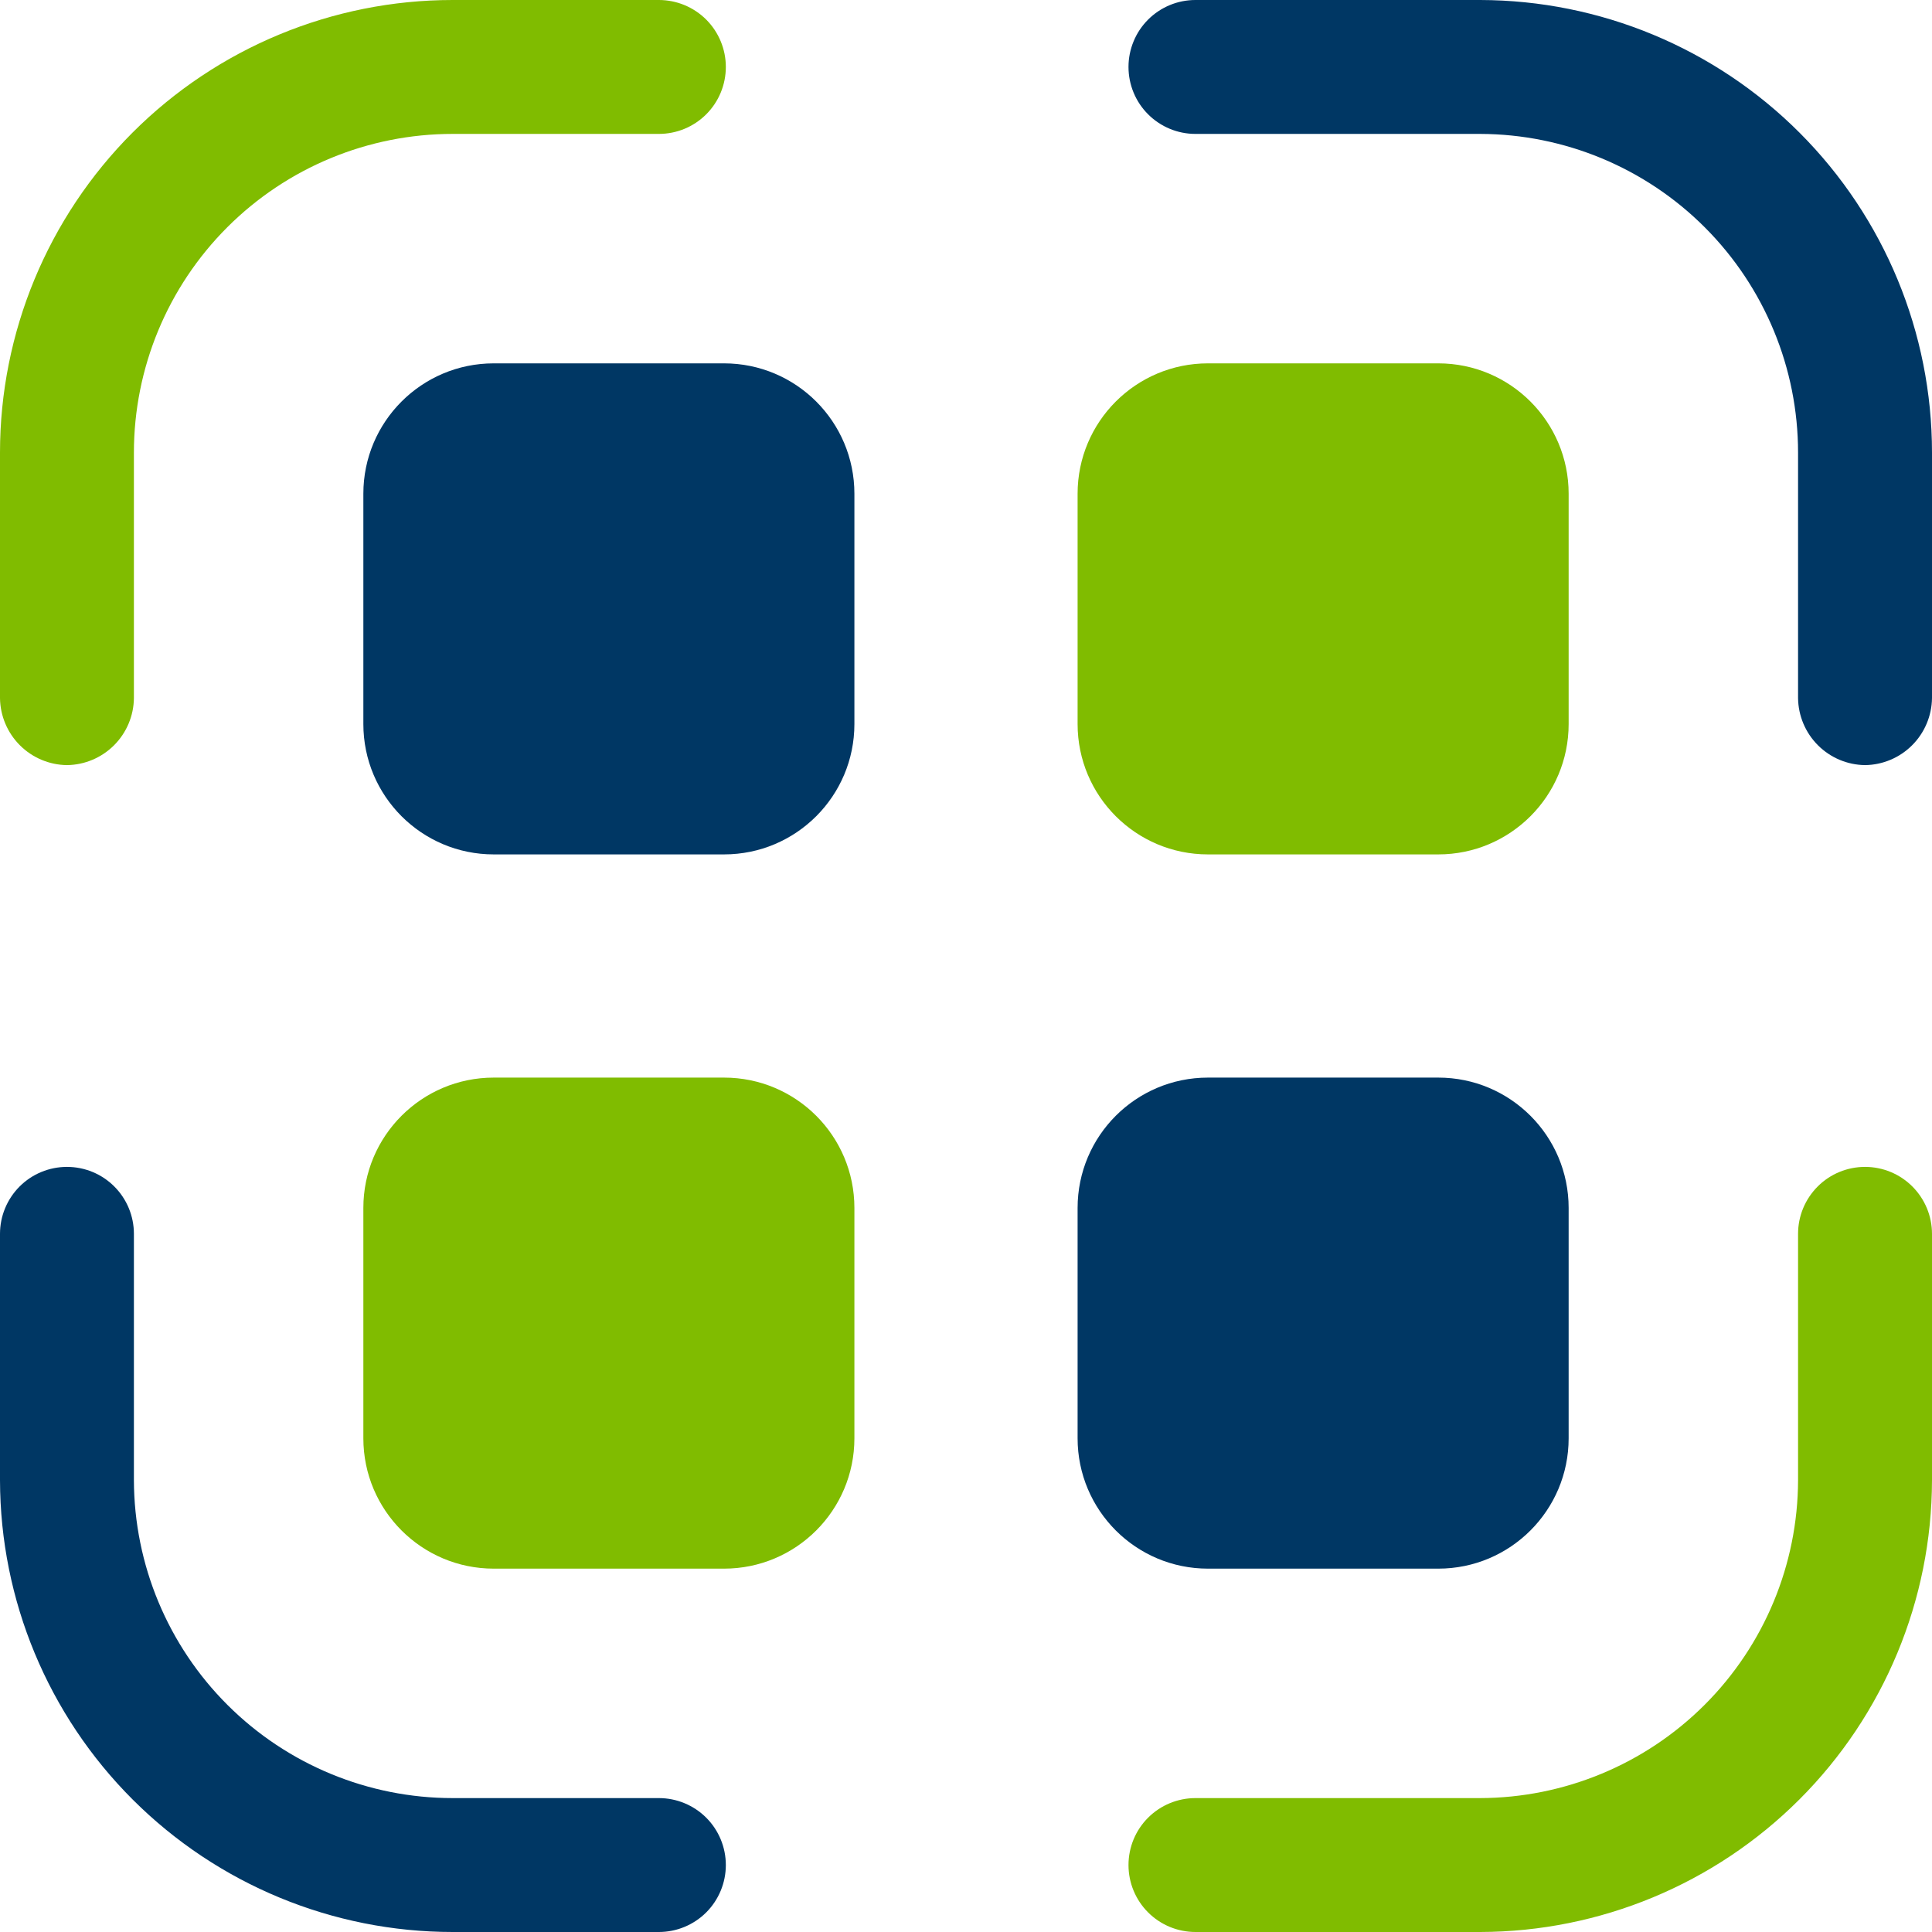
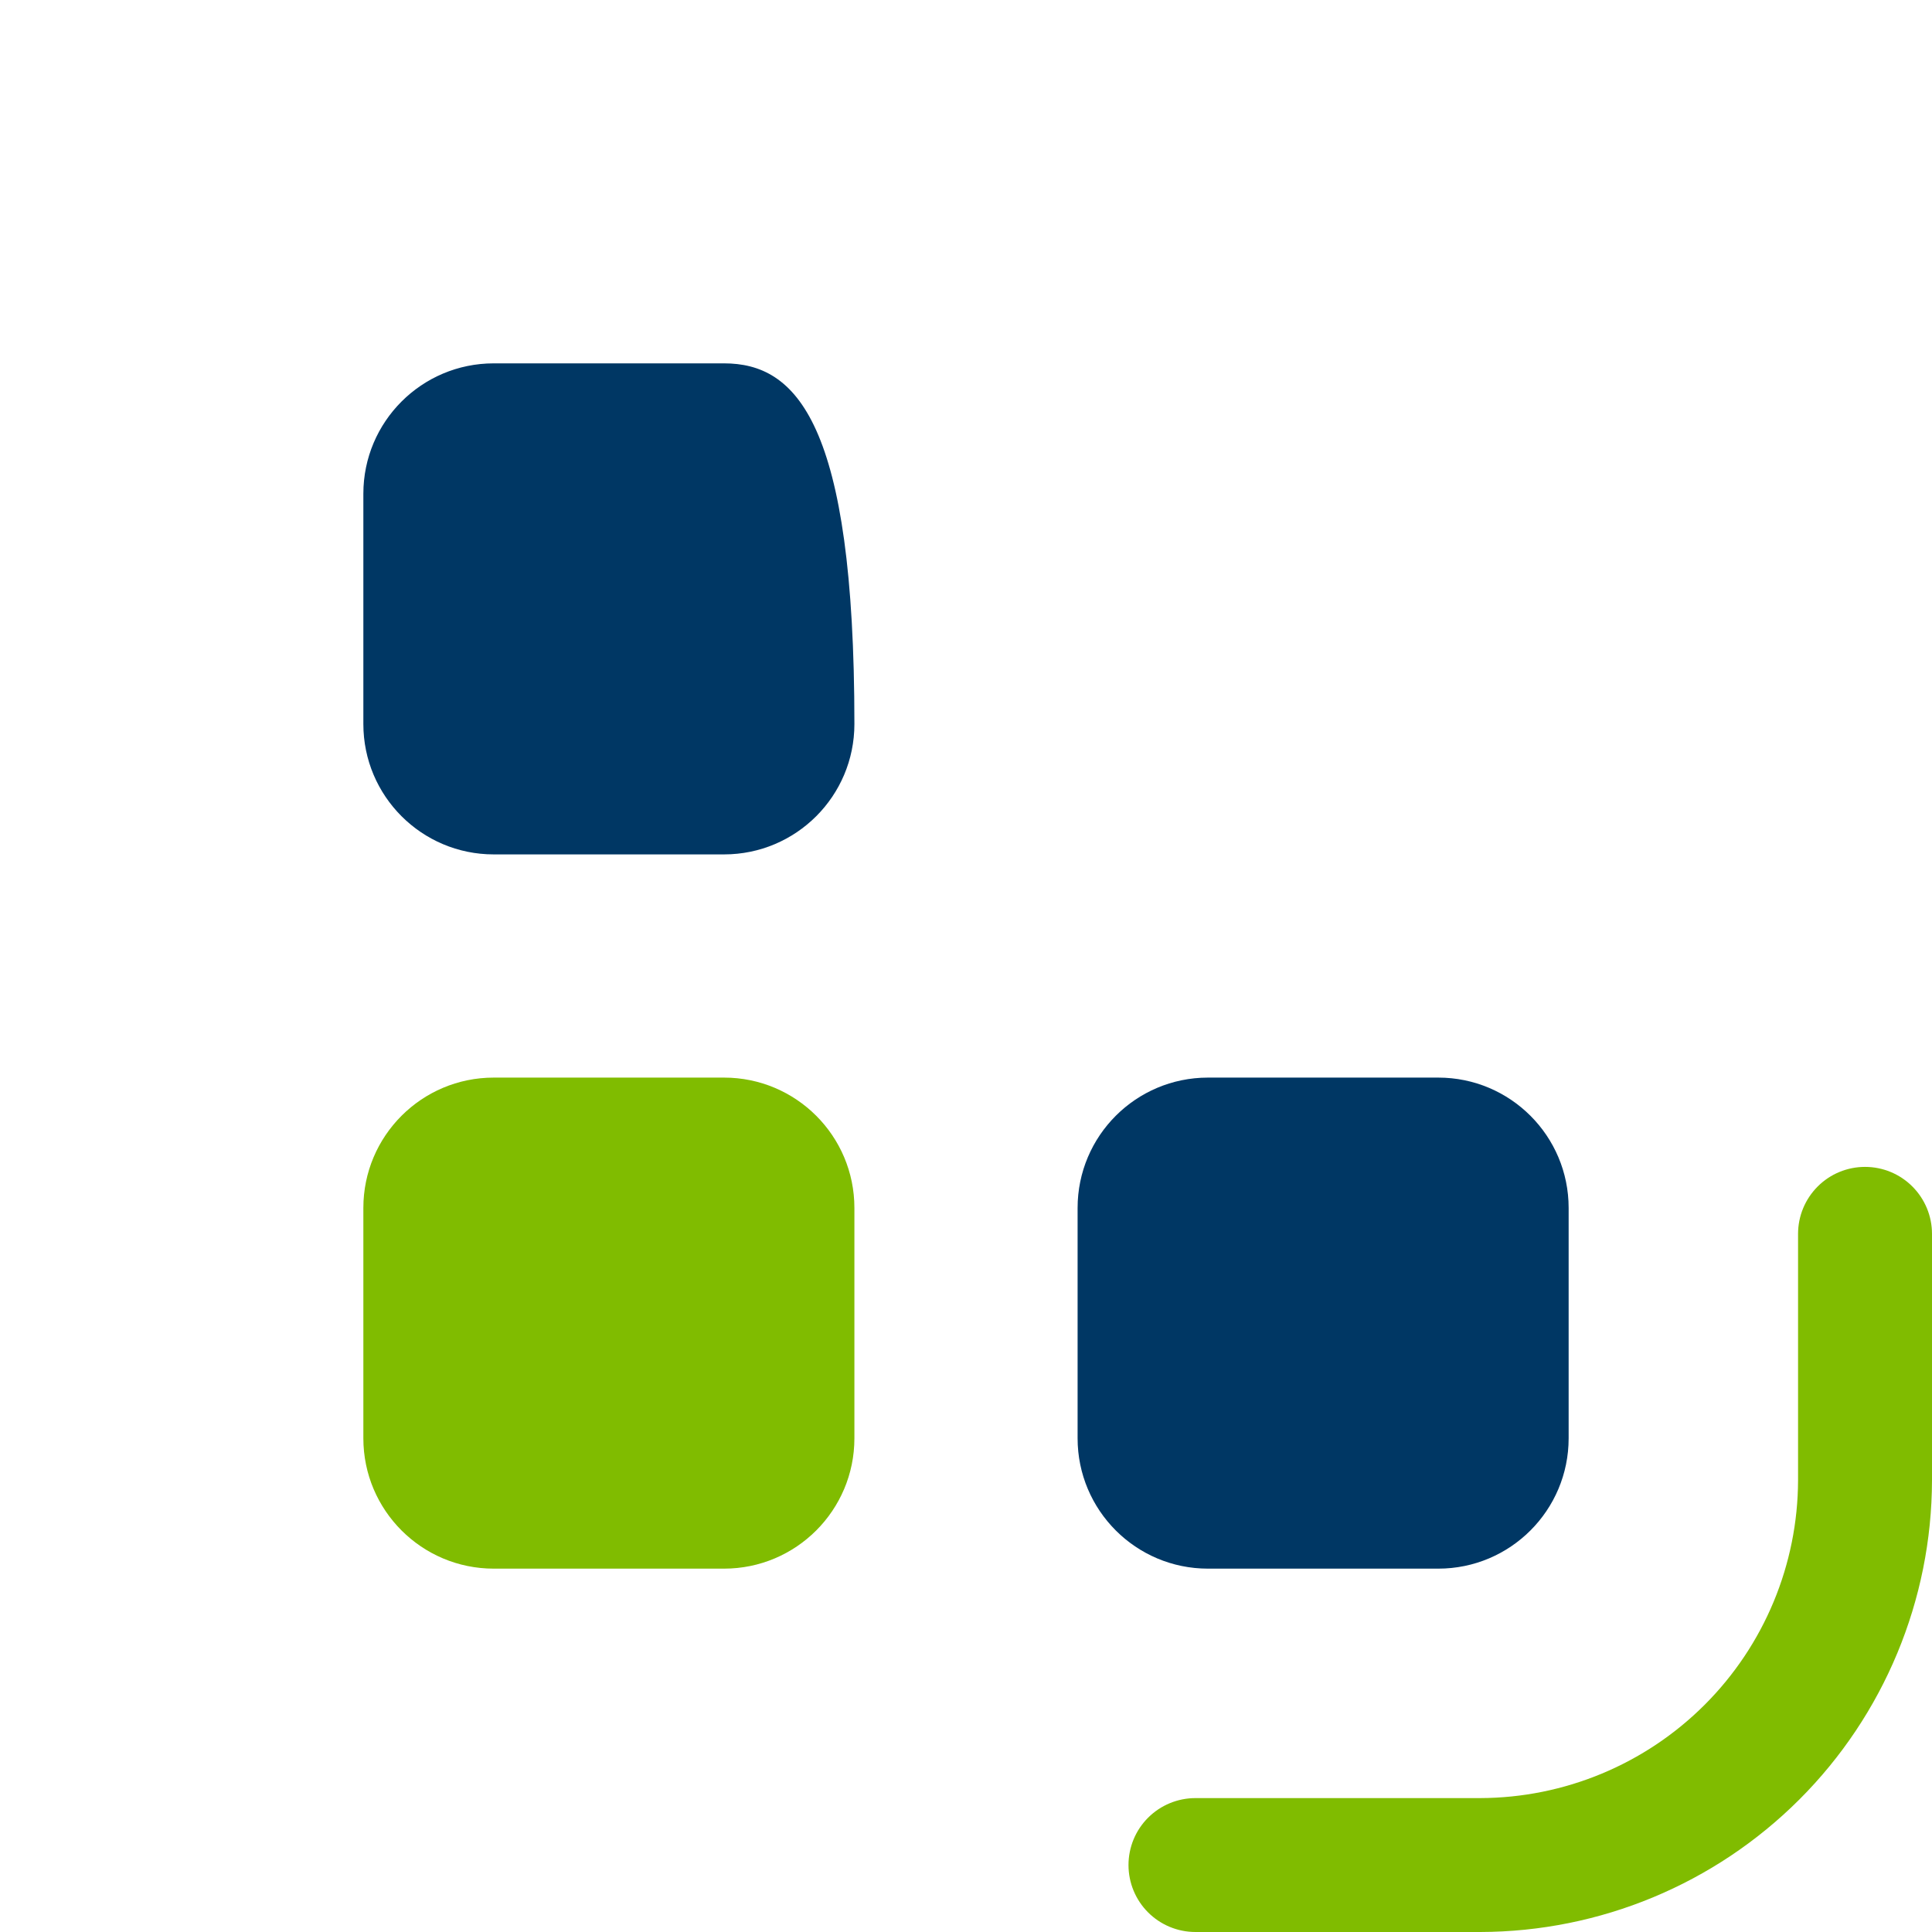
<svg xmlns="http://www.w3.org/2000/svg" width="55" height="55" viewBox="0 0 55 55" fill="none">
-   <path d="M20.612 10.344H14.055C12.006 10.344 10.344 12.006 10.344 14.055V20.612C10.344 22.662 12.006 24.323 14.055 24.323H20.612C22.662 24.323 24.323 22.662 24.323 20.612V14.055C24.323 12.006 22.662 10.344 20.612 10.344Z" fill="#003764" />
-   <path d="M40.945 10.344H34.388C32.338 10.344 30.677 12.006 30.677 14.055V20.612C30.677 22.662 32.338 24.323 34.388 24.323H40.945C42.994 24.323 44.656 22.662 44.656 20.612V14.055C44.656 12.006 42.994 10.344 40.945 10.344Z" fill="#80BC00" />
+   <path d="M20.612 10.344H14.055C12.006 10.344 10.344 12.006 10.344 14.055V20.612C10.344 22.662 12.006 24.323 14.055 24.323H20.612C22.662 24.323 24.323 22.662 24.323 20.612C24.323 12.006 22.662 10.344 20.612 10.344Z" fill="#003764" />
  <path d="M20.612 30.677H14.055C12.006 30.677 10.344 32.338 10.344 34.388V40.945C10.344 42.994 12.006 44.656 14.055 44.656H20.612C22.662 44.656 24.323 42.994 24.323 40.945V34.388C24.323 32.338 22.662 30.677 20.612 30.677Z" fill="#80BC00" />
  <path d="M40.945 30.677H34.388C32.338 30.677 30.677 32.338 30.677 34.388V40.945C30.677 42.994 32.338 44.656 34.388 44.656H40.945C42.994 44.656 44.656 42.994 44.656 40.945V34.388C44.656 32.338 42.994 30.677 40.945 30.677Z" fill="#003764" />
-   <path d="M1.906 21.781C1.403 21.775 0.922 21.572 0.566 21.216C0.21 20.86 0.007 20.379 0 19.875V12.886C0 9.468 1.358 6.191 3.774 3.774C6.191 1.358 9.468 0 12.886 0H18.757C19.262 1.06538e-08 19.747 0.201 20.105 0.558C20.462 0.916 20.663 1.401 20.663 1.906C20.663 2.412 20.462 2.897 20.105 3.254C19.747 3.612 19.262 3.812 18.757 3.812H12.886C10.479 3.812 8.172 4.768 6.47 6.47C4.768 8.172 3.812 10.479 3.812 12.886V19.875C3.806 20.379 3.603 20.86 3.247 21.216C2.891 21.572 2.41 21.775 1.906 21.781Z" fill="#80BC00" />
-   <path d="M53.094 21.781C52.59 21.775 52.109 21.572 51.753 21.216C51.397 20.86 51.194 20.379 51.187 19.875V12.886C51.187 10.484 50.235 8.18 48.539 6.479C46.843 4.778 44.541 3.819 42.139 3.812H34.032C33.781 3.812 33.533 3.763 33.302 3.667C33.071 3.571 32.861 3.431 32.684 3.254C32.507 3.077 32.366 2.867 32.271 2.636C32.175 2.404 32.126 2.157 32.126 1.906C32.126 1.656 32.175 1.408 32.271 1.177C32.366 0.945 32.507 0.735 32.684 0.558C32.861 0.381 33.071 0.241 33.302 0.145C33.533 0.049 33.781 -3.73013e-09 34.032 0H42.139C45.553 0.007 48.824 1.367 51.235 3.783C53.646 6.199 55 9.473 55 12.886V19.875C54.993 20.379 54.79 20.86 54.434 21.216C54.078 21.572 53.597 21.775 53.094 21.781Z" fill="#003764" />
-   <path d="M18.757 55H12.886C9.473 55 6.199 53.646 3.783 51.235C1.367 48.824 0.007 45.553 0 42.14V35.125C0 34.619 0.201 34.135 0.558 33.777C0.916 33.419 1.401 33.219 1.906 33.219C2.412 33.219 2.897 33.419 3.254 33.777C3.612 34.135 3.812 34.619 3.812 35.125V42.14C3.819 44.542 4.778 46.843 6.479 48.539C8.18 50.235 10.484 51.188 12.886 51.188H18.757C19.262 51.188 19.747 51.389 20.105 51.746C20.462 52.103 20.663 52.588 20.663 53.094C20.663 53.599 20.462 54.084 20.105 54.442C19.747 54.799 19.262 55 18.757 55Z" fill="#003764" />
  <path d="M42.139 55H34.032C33.526 55 33.041 54.799 32.684 54.442C32.326 54.084 32.126 53.599 32.126 53.094C32.126 52.588 32.326 52.103 32.684 51.746C33.041 51.389 33.526 51.188 34.032 51.188H42.139C44.537 51.181 46.834 50.226 48.53 48.53C50.225 46.835 51.181 44.537 51.187 42.14V35.125C51.187 34.619 51.388 34.135 51.746 33.777C52.103 33.419 52.588 33.219 53.094 33.219C53.599 33.219 54.084 33.419 54.441 33.777C54.799 34.135 55 34.619 55 35.125V42.14C54.993 45.548 53.636 48.816 51.226 51.226C48.815 53.636 45.548 54.993 42.139 55Z" fill="#80BC00" />
</svg>